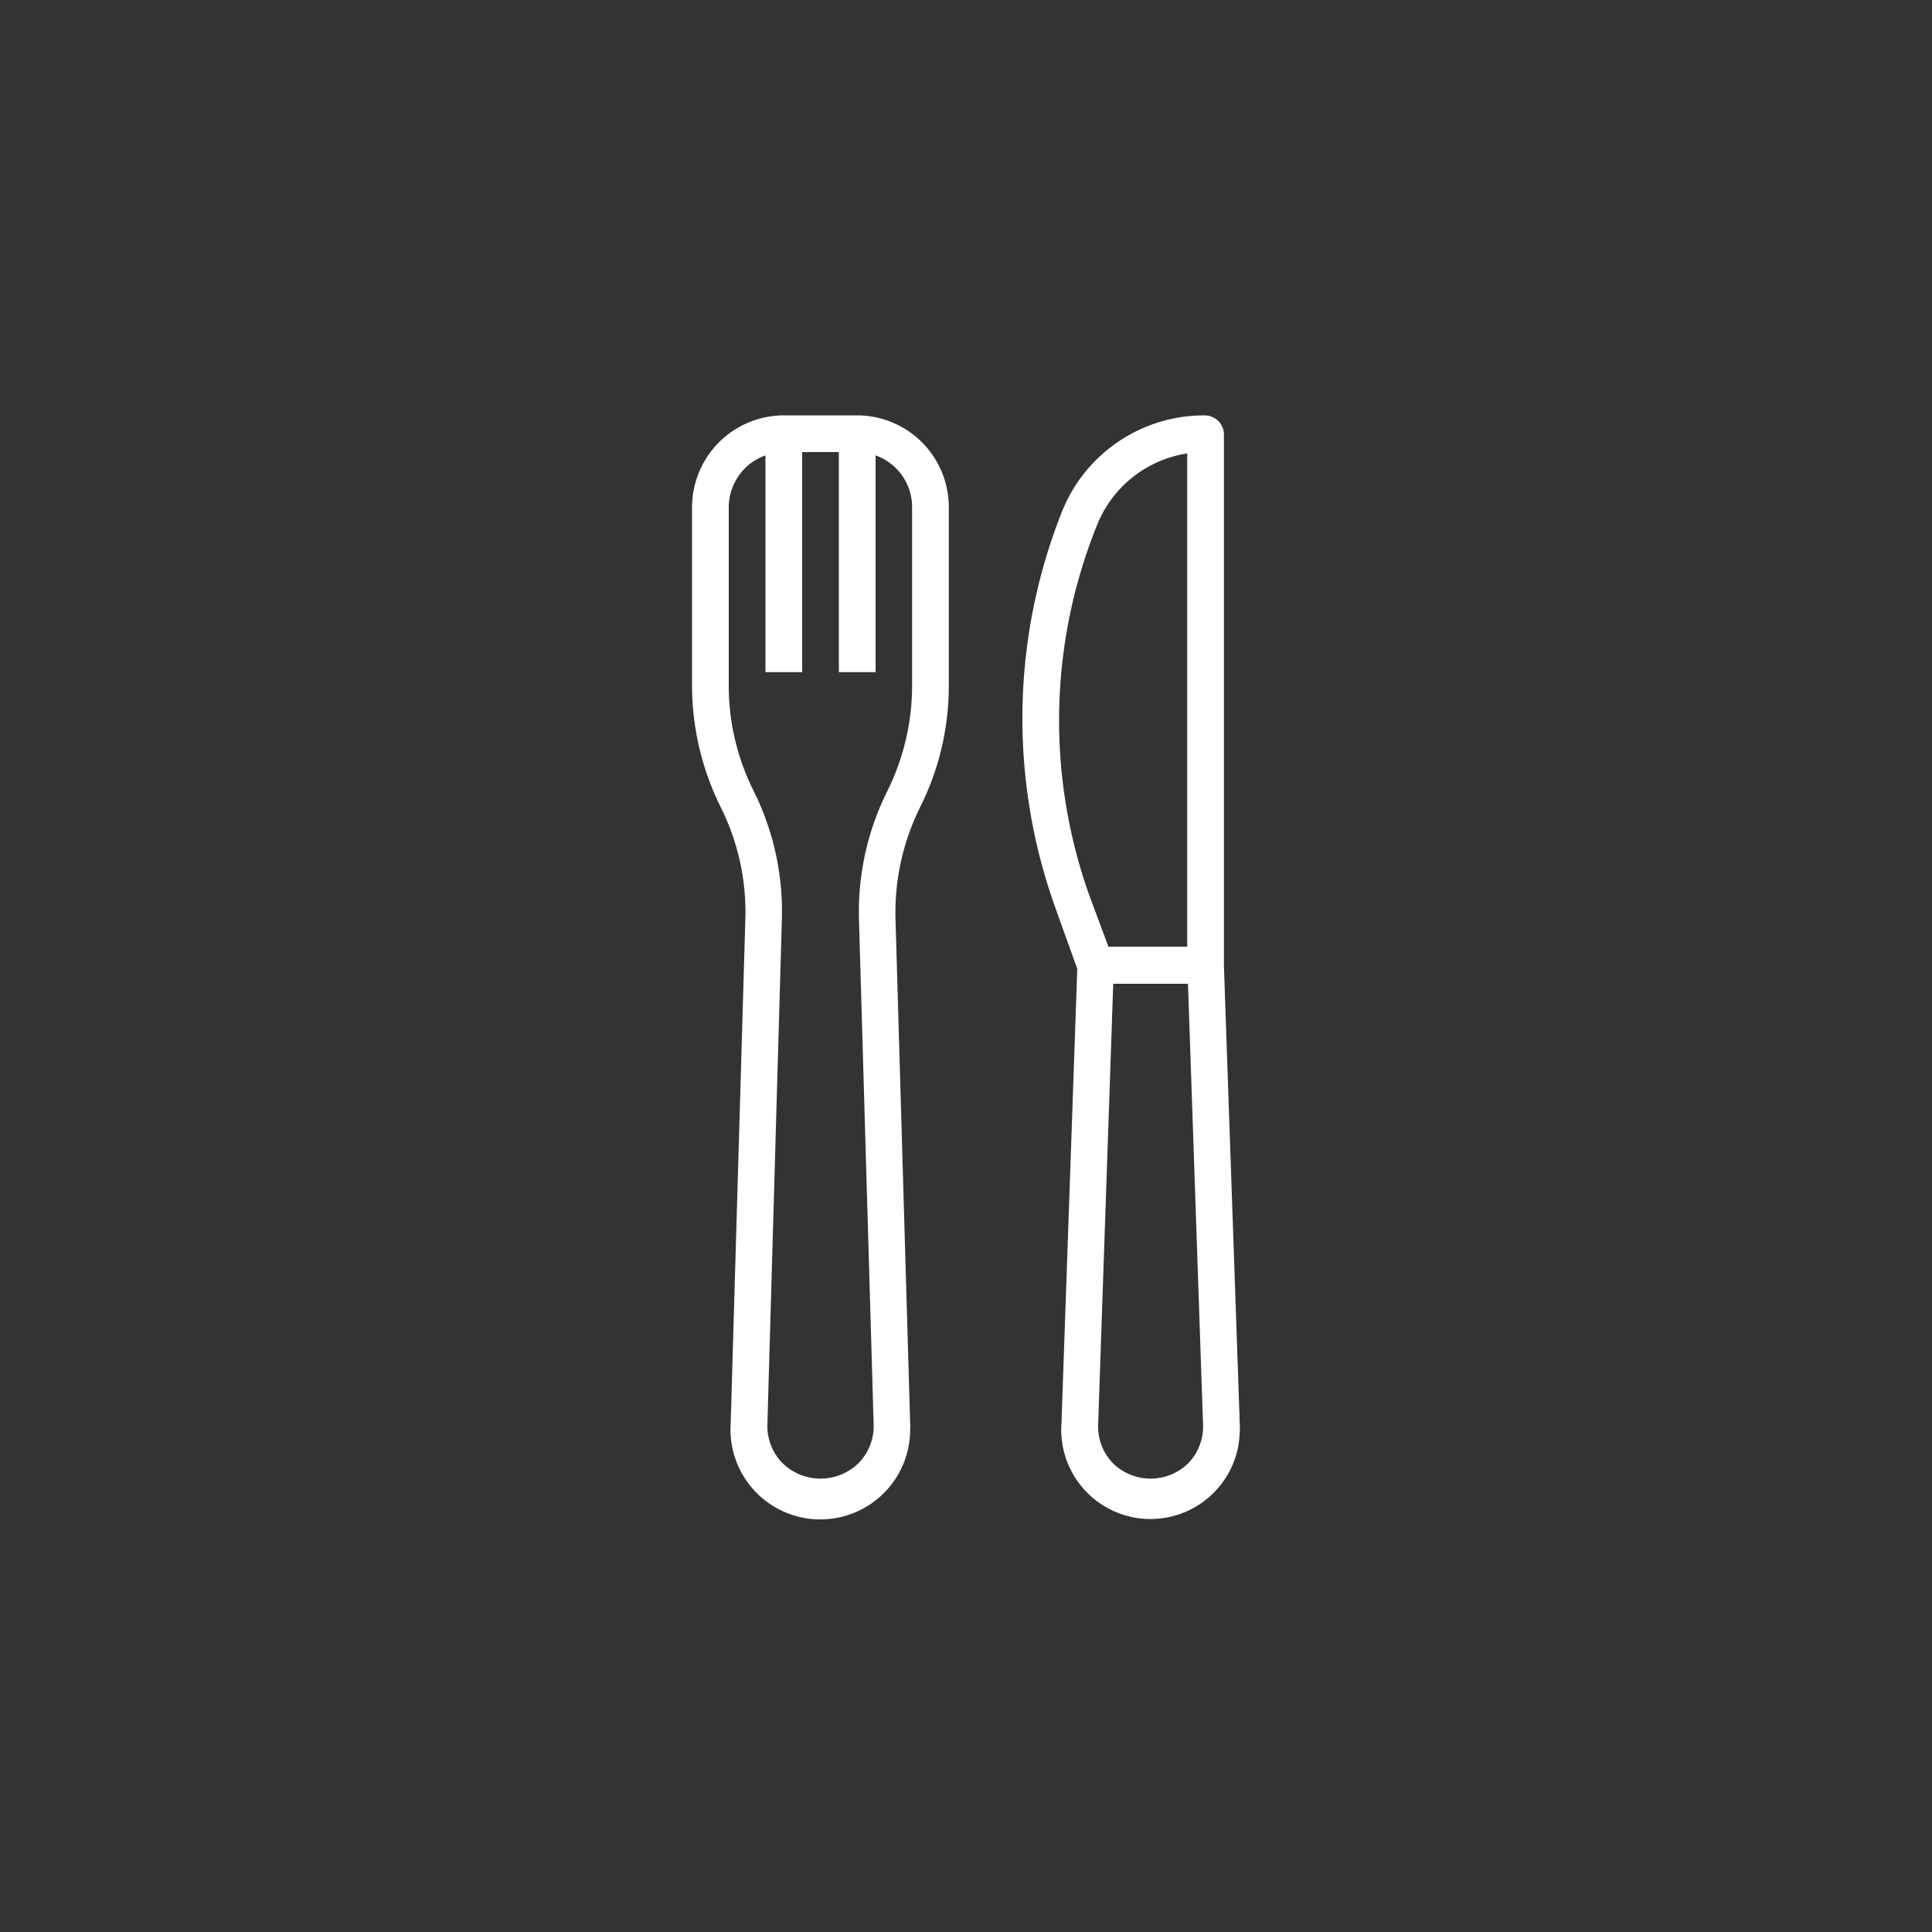
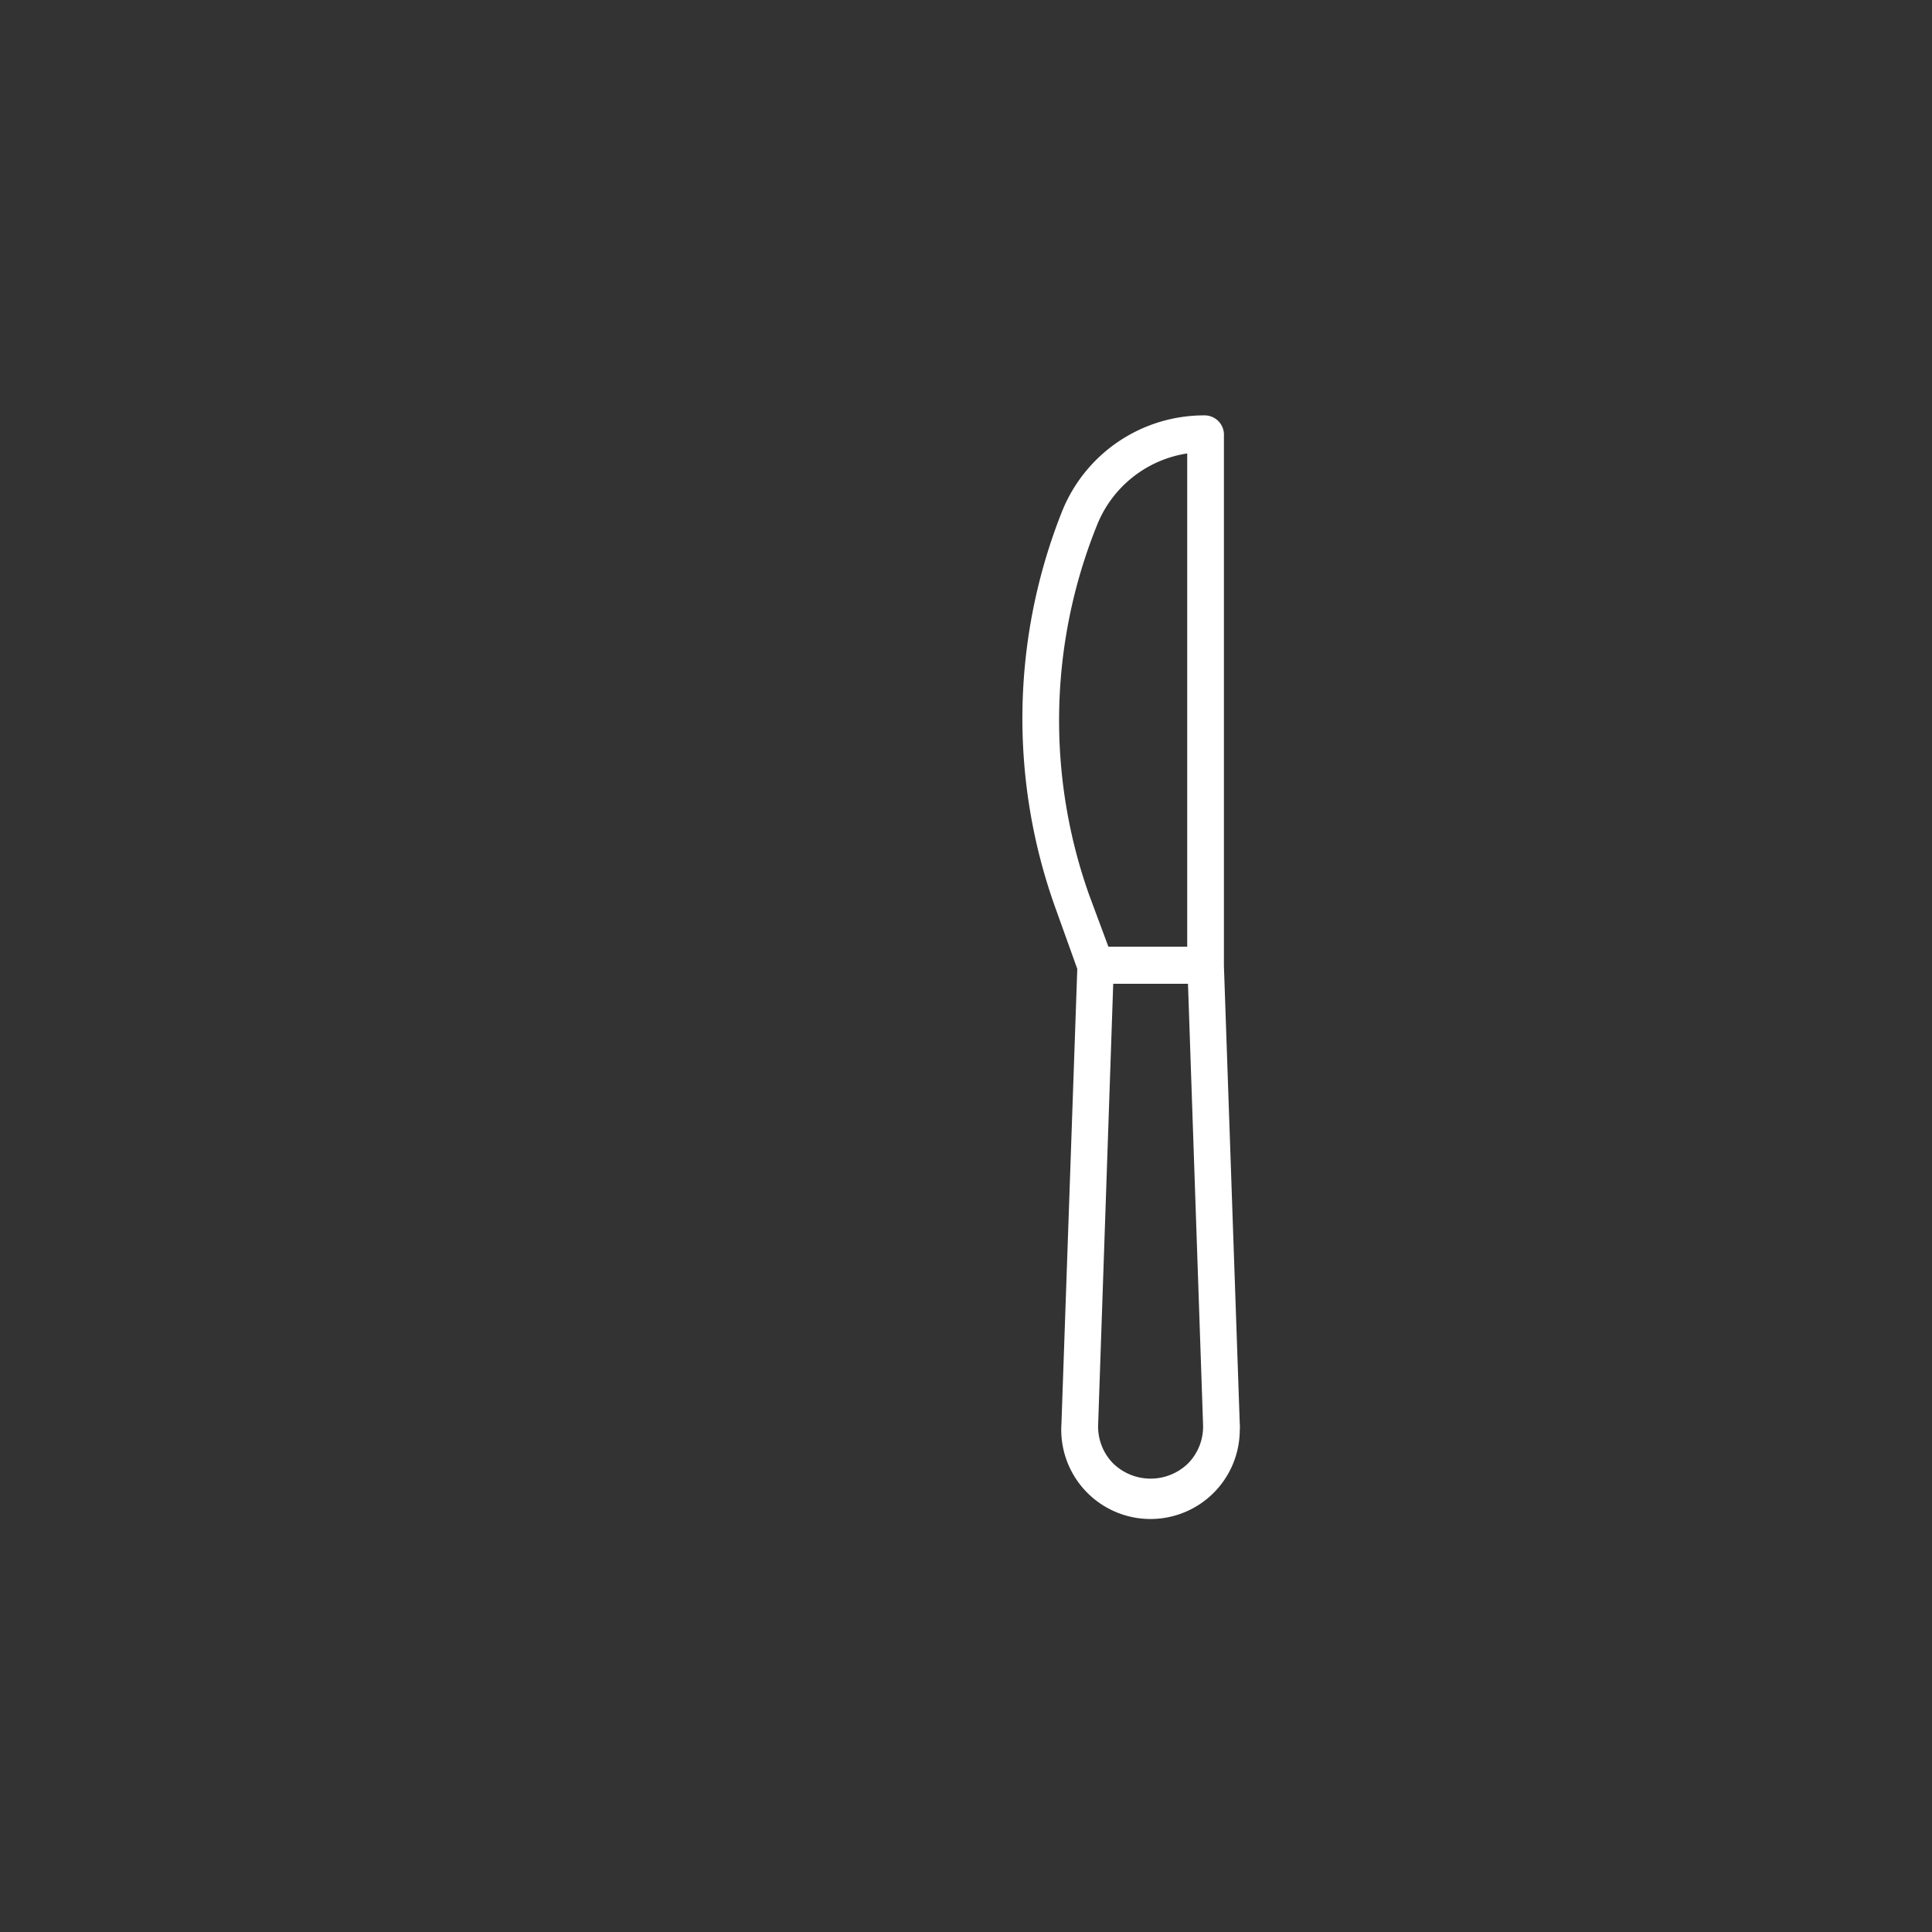
<svg xmlns="http://www.w3.org/2000/svg" viewBox="0 0 100 100">
  <rect x="0" y="0" width="100" height="100" fill="#333333" stroke="none" />
  <g id="Ebene_1" data-name="Ebene 1">
-     <path d="M44.37,21.5h-3.8a4.76,4.76,0,0,0-4.75,4.75V35.5a14.2,14.2,0,0,0,1.48,6.27,12.15,12.15,0,0,1,1.28,5.77l-.76,26.15a4.65,4.65,0,1,0,9.29.32,1.71,1.71,0,0,0,0-.32l-.76-26.15a12.27,12.27,0,0,1,1.28-5.77,14,14,0,0,0,1.48-6.27V26.25A4.75,4.75,0,0,0,44.37,21.5Zm2.84,14a12.26,12.26,0,0,1-1.27,5.42,14,14,0,0,0-1.48,6.67l.76,26.14a2.74,2.74,0,0,1-.78,2,2.82,2.82,0,0,1-3.94,0,2.74,2.74,0,0,1-.78-2l.75-26.15A14,14,0,0,0,39,40.92a12.13,12.13,0,0,1-1.28-5.42V26.25a2.86,2.86,0,0,1,1.9-2.68V34.79h1.9V23.4h1.9V34.79h1.9V23.57a2.84,2.84,0,0,1,1.89,2.68V35.5Z" fill="#fff" />
    <path d="M63.35,50V22.45a1,1,0,0,0-1-.95,7.92,7.92,0,0,0-7.39,5A29,29,0,0,0,54.63,47l1.13,3.15-.82,23.55a4.62,4.62,0,1,0,9.23.32,1.71,1.71,0,0,0,0-.32ZM56.77,27.21a6,6,0,0,1,4.68-3.74V49H57.37l-1-2.69A27,27,0,0,1,56.77,27.21Zm4.74,48.52a2.78,2.78,0,0,1-3.91,0,2.72,2.72,0,0,1-.76-2l.78-22.81h3.87l.78,22.81A2.72,2.72,0,0,1,61.51,75.73Z" fill="#fff" />
  </g>
</svg>